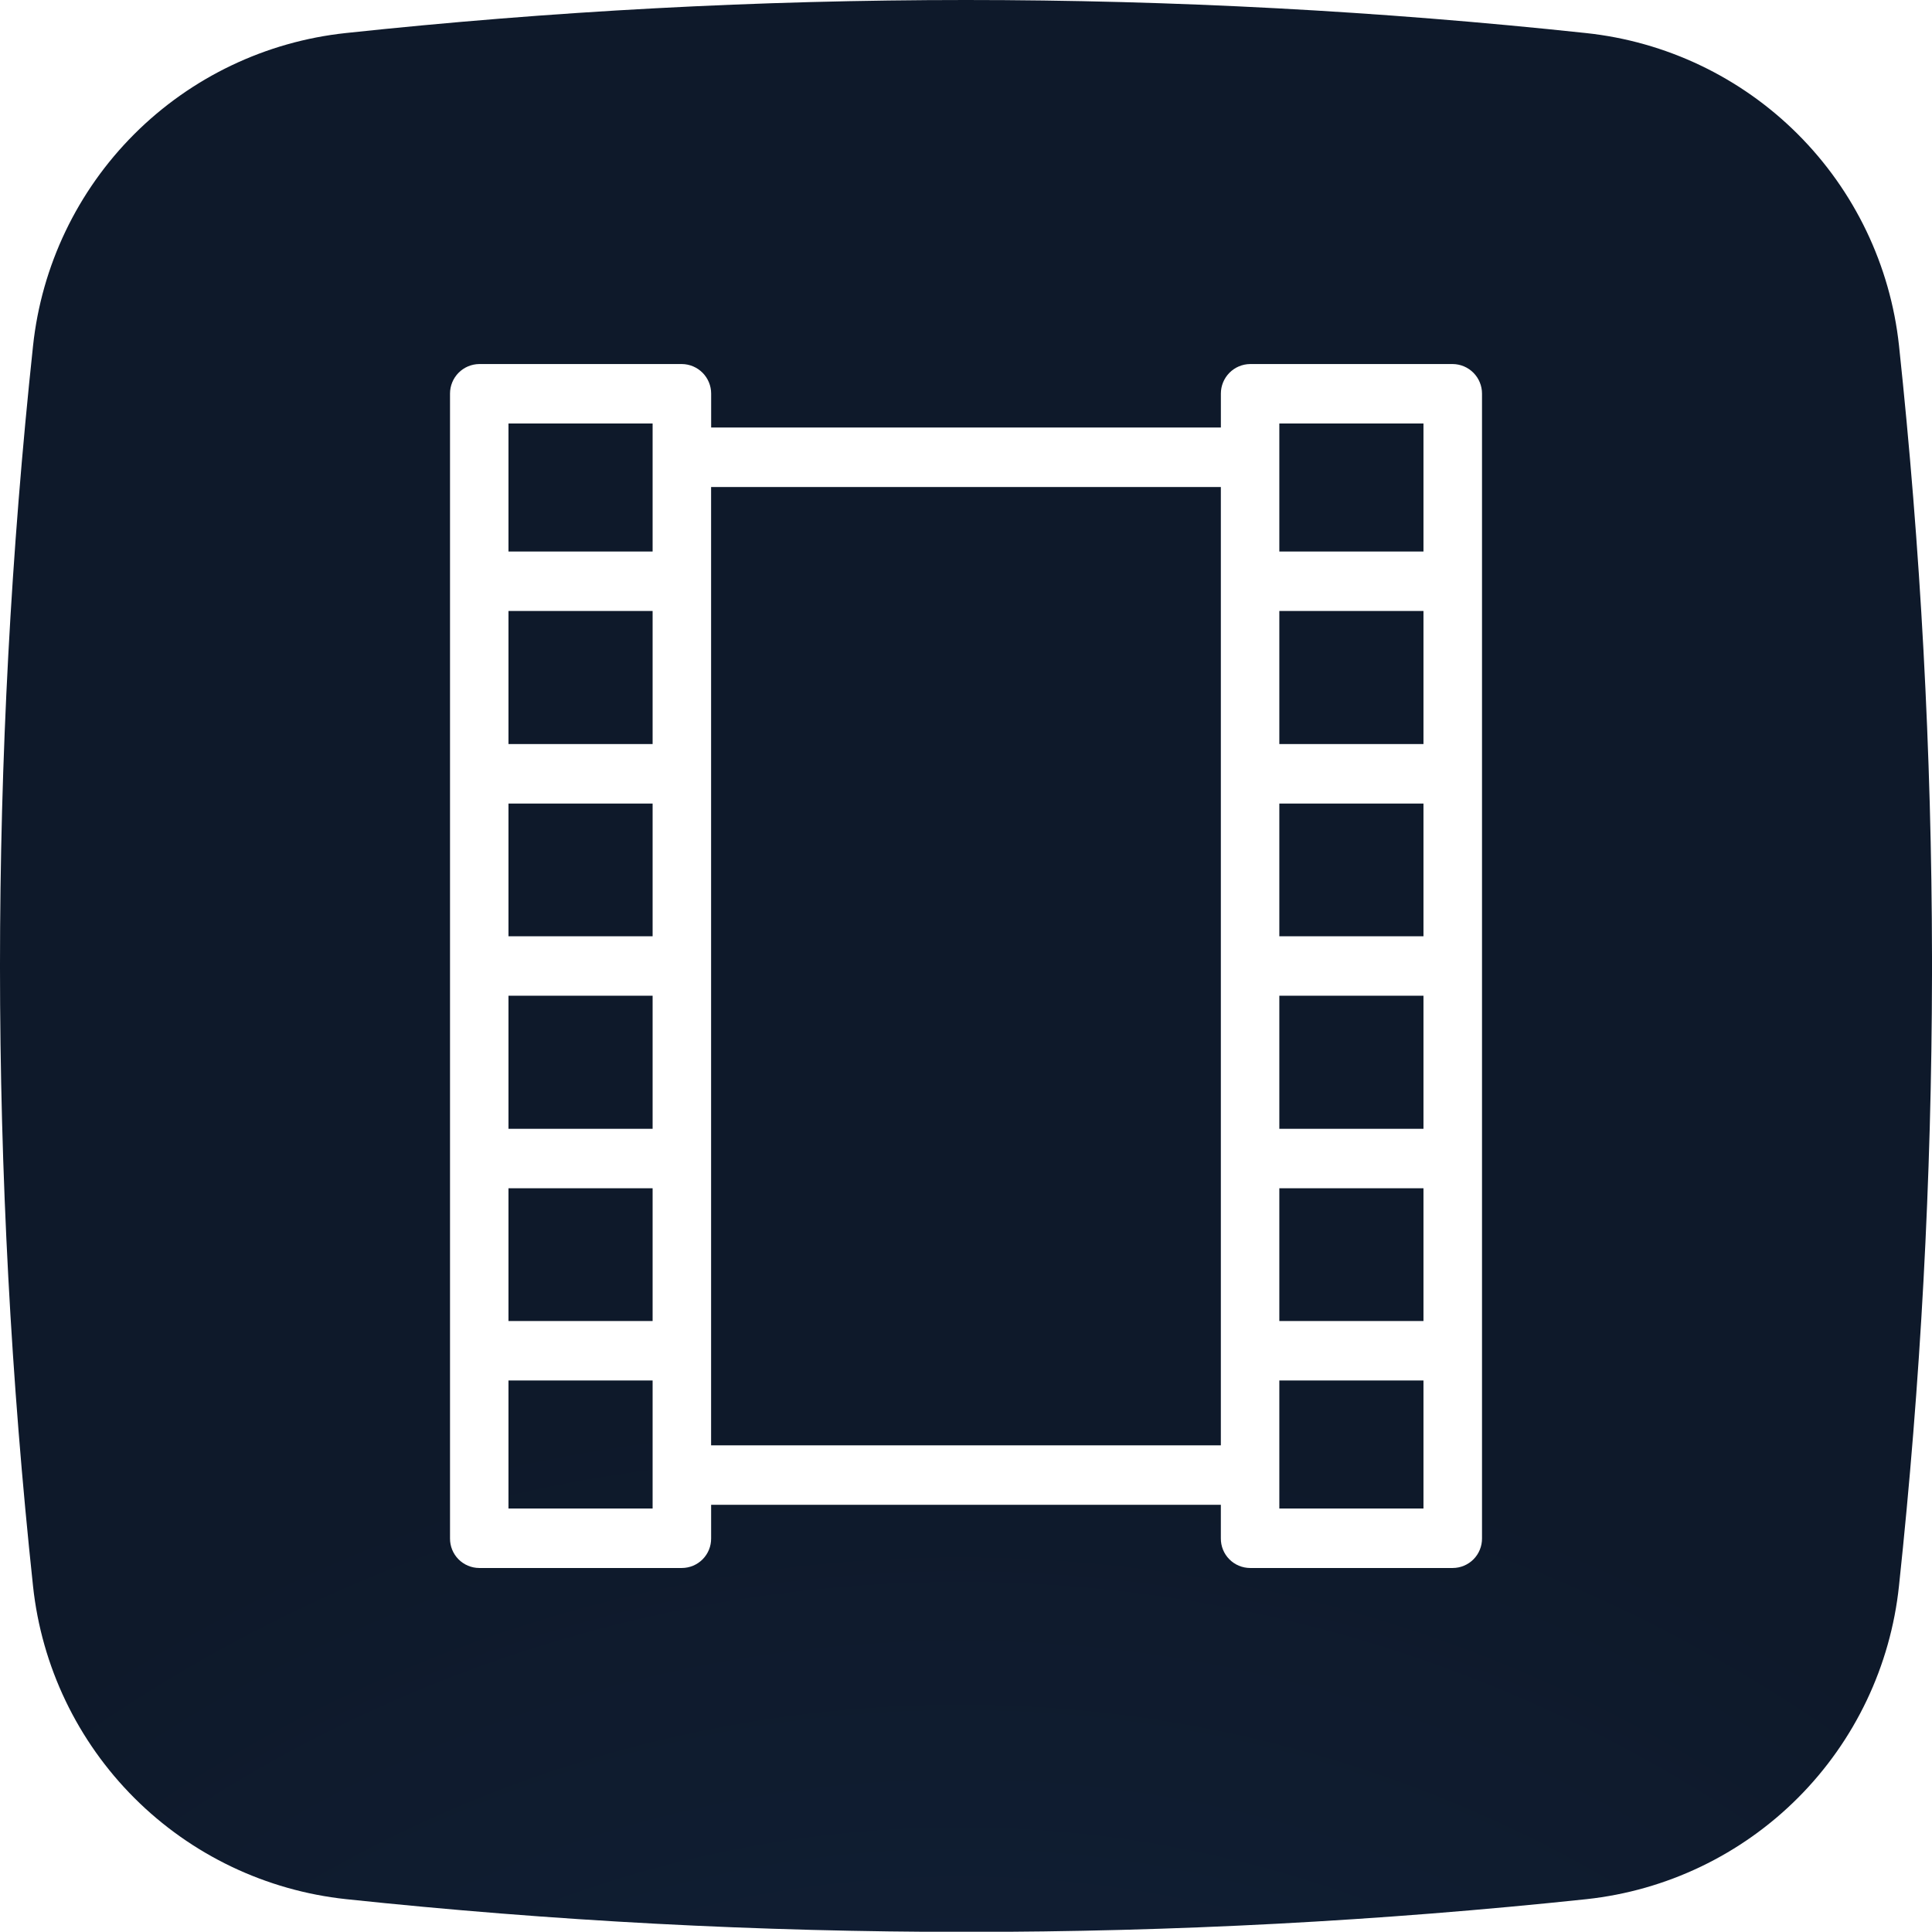
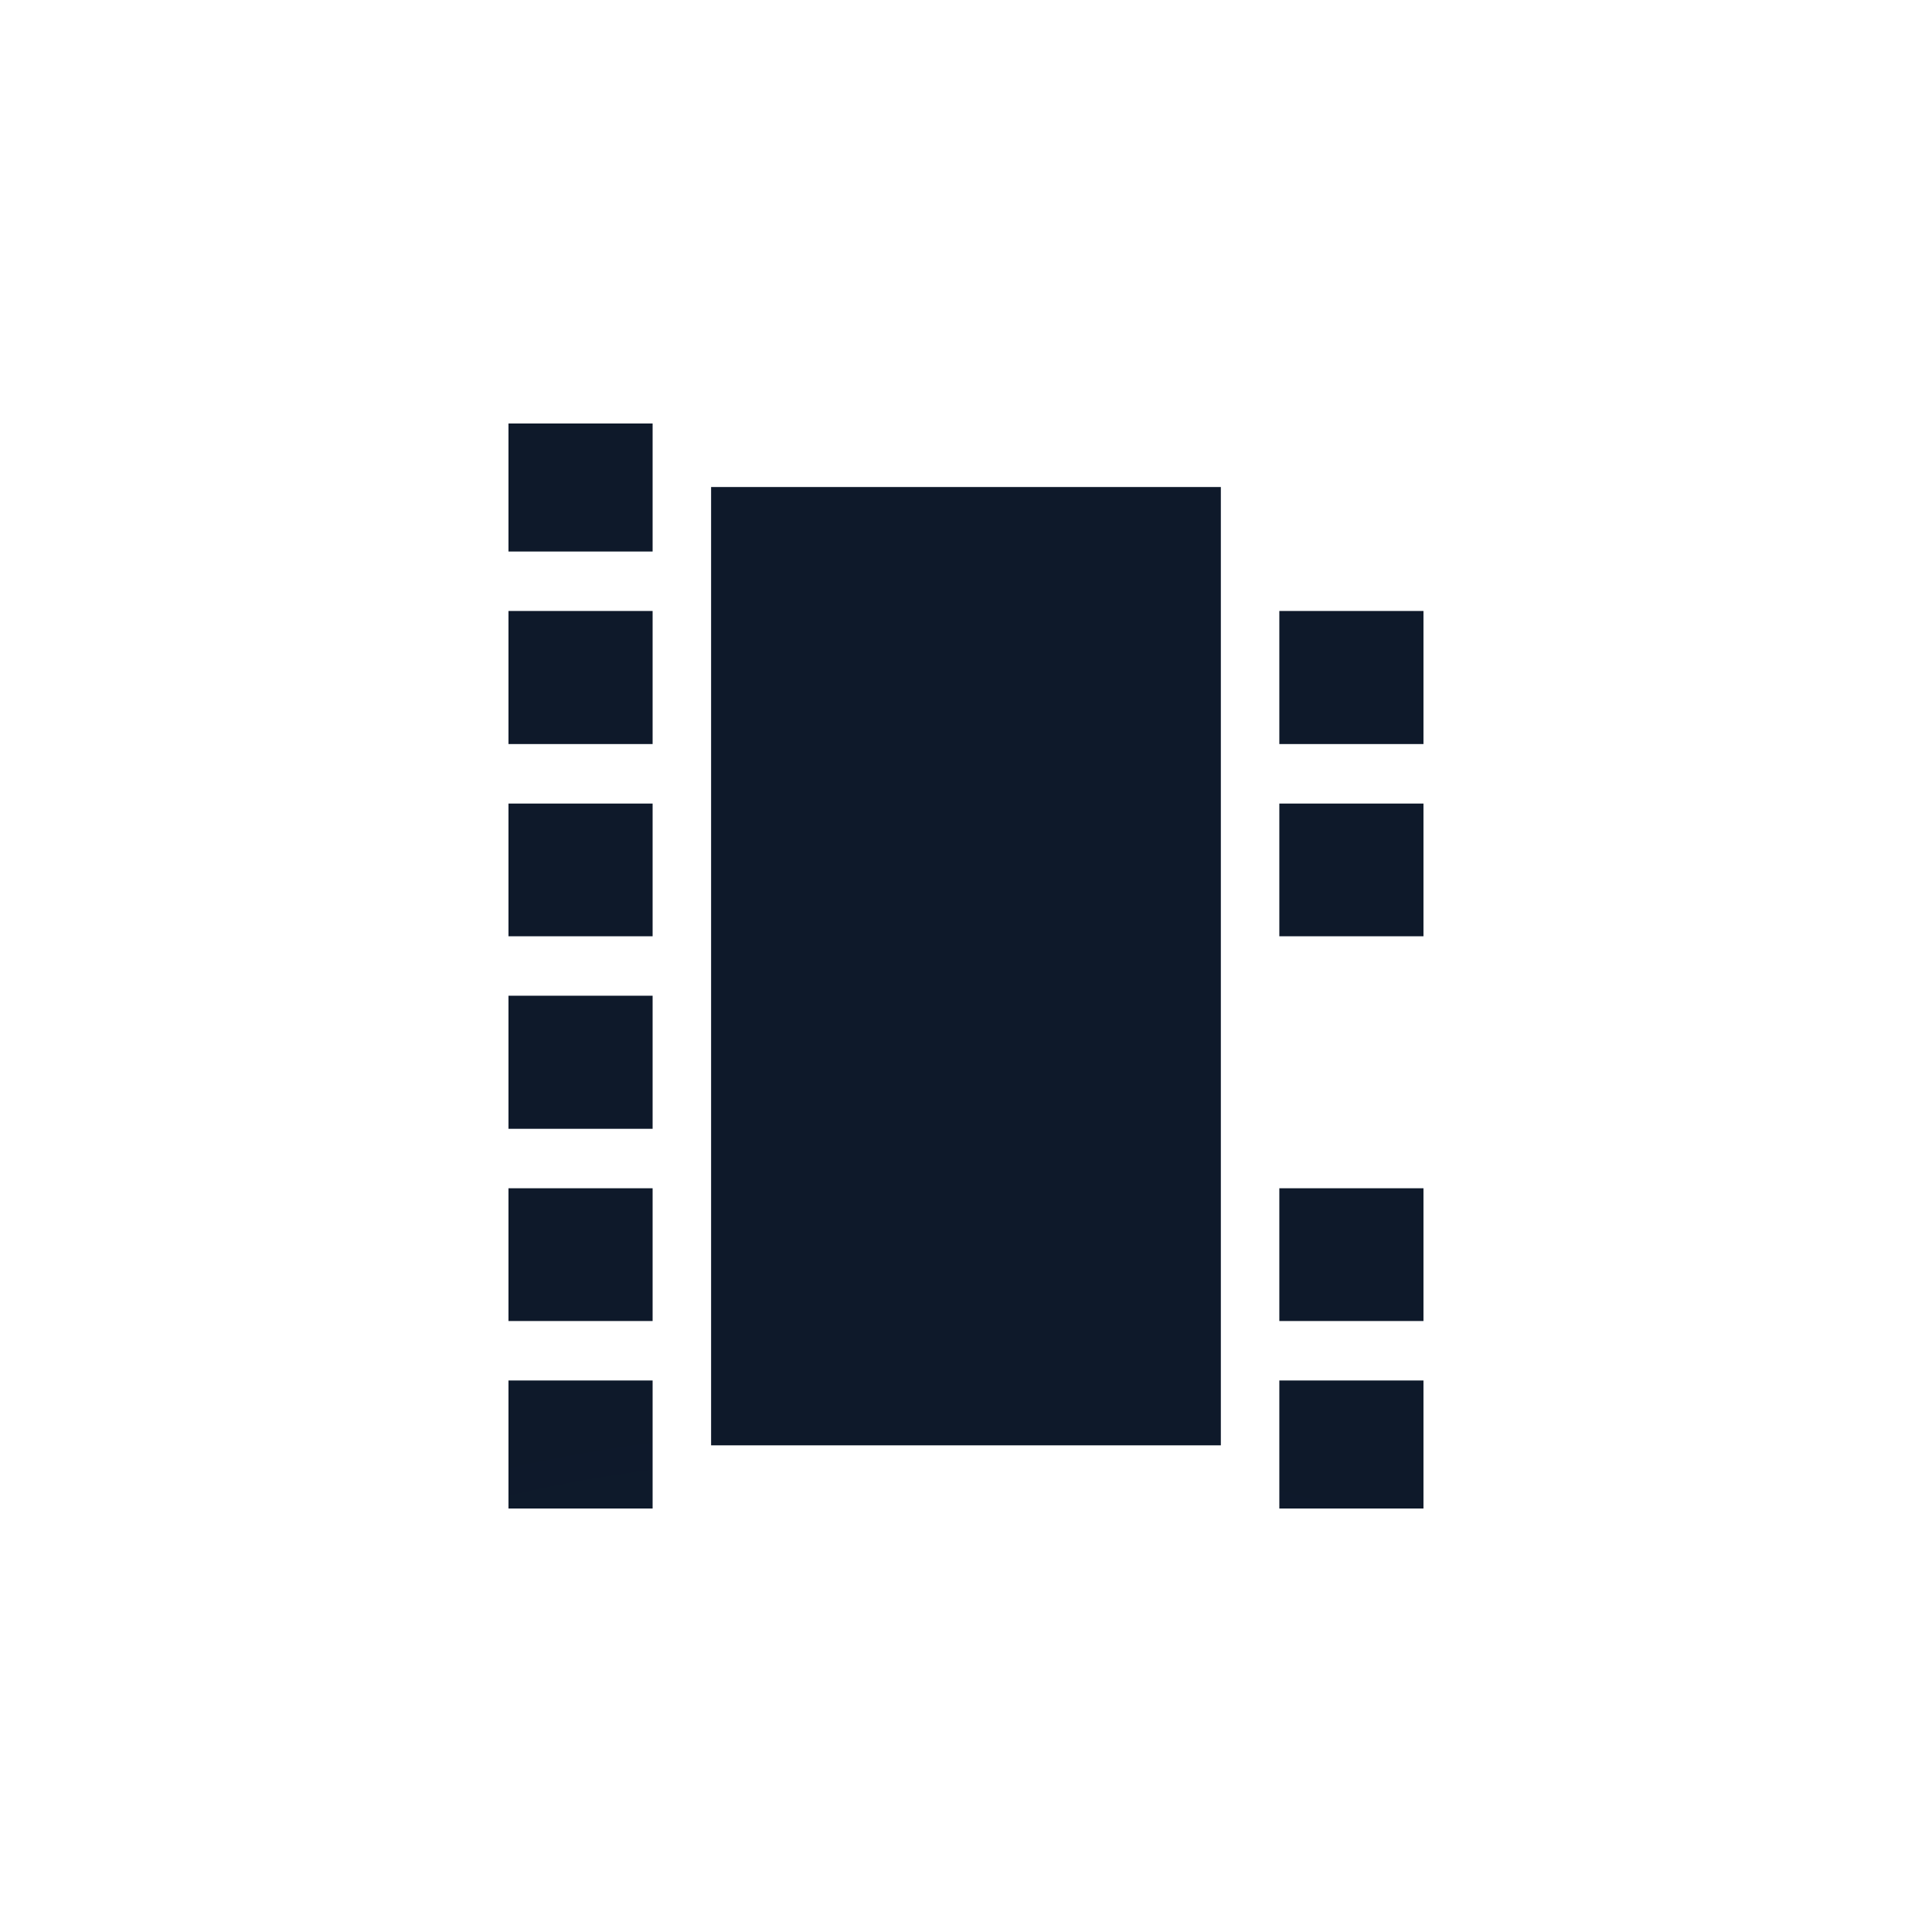
<svg xmlns="http://www.w3.org/2000/svg" xmlns:xlink="http://www.w3.org/1999/xlink" width="66.668" height="66.66" viewBox="0 0 66.668 66.66">
  <defs>
    <clipPath id="clip-path">
      <rect id="Rectangle_78" data-name="Rectangle 78" width="4.974" height="4.418" fill="none" />
    </clipPath>
    <radialGradient id="radial-gradient" cx="3.127" cy="3.534" r="12.437" gradientTransform="matrix(0.888, 0, 0, -1, -0.395, 23.562)" gradientUnits="objectBoundingBox">
      <stop offset="0" stop-color="#132641" />
      <stop offset="1" stop-color="#0e192a" />
    </radialGradient>
    <clipPath id="clip-path-2">
      <rect id="Rectangle_80" data-name="Rectangle 80" width="4.974" height="4.592" fill="none" />
    </clipPath>
    <radialGradient id="radial-gradient-2" cx="3.127" cy="1.991" r="11.966" gradientTransform="matrix(0.923, 0, 0, -1, -0.271, 19.851)" xlink:href="#radial-gradient" />
    <clipPath id="clip-path-3">
      <rect id="Rectangle_82" data-name="Rectangle 82" width="4.974" height="4.58" fill="none" />
    </clipPath>
    <radialGradient id="radial-gradient-3" cx="3.127" cy="0.545" r="11.997" gradientTransform="matrix(0.921, 0, 0, -1, -0.28, 17)" xlink:href="#radial-gradient" />
    <radialGradient id="radial-gradient-4" cx="3.127" cy="-0.9" r="11.966" gradientTransform="matrix(0.923, 0, 0, -1, -0.271, 14.068)" xlink:href="#radial-gradient" />
    <radialGradient id="radial-gradient-5" cx="3.127" cy="-2.353" r="11.997" gradientTransform="matrix(0.921, 0, 0, -1, -0.28, 11.203)" xlink:href="#radial-gradient" />
    <radialGradient id="radial-gradient-6" cx="3.127" cy="-3.941" r="12.437" gradientTransform="matrix(0.888, 0, 0, -1, -0.395, 8.612)" xlink:href="#radial-gradient" />
    <clipPath id="clip-path-7">
      <rect id="Rectangle_90" data-name="Rectangle 90" width="17.59" height="33.07" fill="none" />
    </clipPath>
    <radialGradient id="radial-gradient-7" cx="0.487" cy="0.406" r="1.662" gradientTransform="matrix(1.88, 0, 0, -1, 1.228, 3.015)" xlink:href="#radial-gradient" />
    <radialGradient id="radial-gradient-8" cx="-2.22" cy="3.534" r="12.437" gradientTransform="matrix(0.888, 0, 0, -1, -0.993, 23.562)" xlink:href="#radial-gradient" />
    <radialGradient id="radial-gradient-9" cx="-2.22" cy="1.991" r="11.966" gradientTransform="matrix(0.923, 0, 0, -1, -0.683, 19.851)" xlink:href="#radial-gradient" />
    <radialGradient id="radial-gradient-10" cx="-2.22" cy="0.545" r="11.997" gradientTransform="matrix(0.921, 0, 0, -1, -0.703, 17)" xlink:href="#radial-gradient" />
    <radialGradient id="radial-gradient-11" cx="-2.22" cy="-0.9" r="11.966" gradientTransform="matrix(0.923, 0, 0, -1, -0.683, 14.068)" xlink:href="#radial-gradient" />
    <radialGradient id="radial-gradient-12" cx="-2.22" cy="-2.353" r="11.997" gradientTransform="matrix(0.921, 0, 0, -1, -0.703, 11.203)" xlink:href="#radial-gradient" />
    <radialGradient id="radial-gradient-13" cx="-2.22" cy="-3.941" r="12.437" gradientTransform="matrix(0.888, 0, 0, -1, -0.993, 8.612)" xlink:href="#radial-gradient" />
    <clipPath id="clip-path-14">
-       <path id="Tracé_97" data-name="Tracé 97" d="M42.129,14.753V13.582a1.02,1.02,0,0,1,1.009-1.02h6.992a1.02,1.02,0,0,1,1.01,1.02V53.087a1.013,1.013,0,0,1-1.01,1.02H43.137a1.013,1.013,0,0,1-1.009-1.02v-1.16H24.539v1.16a1.012,1.012,0,0,1-1.01,1.02H16.537a1.012,1.012,0,0,1-1.008-1.02V13.582a1.019,1.019,0,0,1,1.008-1.02H23.53a1.02,1.02,0,0,1,1.01,1.02v1.171ZM33.328,0A201.379,201.379,0,0,0,11.934,1.14,12.152,12.152,0,0,0,1.14,11.935a201.4,201.4,0,0,0,0,42.8,12.164,12.164,0,0,0,10.806,10.8,203.091,203.091,0,0,0,42.8,0A12.153,12.153,0,0,0,65.529,54.722a201.94,201.94,0,0,0,1.139-21.089v-.622a201.94,201.94,0,0,0-1.139-21.089A12.153,12.153,0,0,0,54.721,1.14,201.362,201.362,0,0,0,33.328,0Z" transform="translate(0)" fill="none" />
+       <path id="Tracé_97" data-name="Tracé 97" d="M42.129,14.753V13.582a1.02,1.02,0,0,1,1.009-1.02h6.992a1.02,1.02,0,0,1,1.01,1.02V53.087a1.013,1.013,0,0,1-1.01,1.02H43.137a1.013,1.013,0,0,1-1.009-1.02v-1.16H24.539v1.16a1.012,1.012,0,0,1-1.01,1.02H16.537a1.012,1.012,0,0,1-1.008-1.02V13.582a1.019,1.019,0,0,1,1.008-1.02H23.53a1.02,1.02,0,0,1,1.01,1.02ZM33.328,0A201.379,201.379,0,0,0,11.934,1.14,12.152,12.152,0,0,0,1.14,11.935a201.4,201.4,0,0,0,0,42.8,12.164,12.164,0,0,0,10.806,10.8,203.091,203.091,0,0,0,42.8,0A12.153,12.153,0,0,0,65.529,54.722a201.94,201.94,0,0,0,1.139-21.089v-.622a201.94,201.94,0,0,0-1.139-21.089A12.153,12.153,0,0,0,54.721,1.14,201.362,201.362,0,0,0,33.328,0Z" transform="translate(0)" fill="none" />
    </clipPath>
    <radialGradient id="radial-gradient-14" cx="0.5" cy="0.451" r="0.819" gradientTransform="matrix(1, 0, 0, -1, 0, 1.989)" xlink:href="#radial-gradient" />
  </defs>
  <g id="Groupe_143" data-name="Groupe 143" transform="translate(0)">
    <g id="Groupe_116" data-name="Groupe 116" transform="translate(17.546 14.613)">
      <g id="Groupe_115" data-name="Groupe 115" clip-path="url(#clip-path)">
        <rect id="Rectangle_77" data-name="Rectangle 77" width="4.974" height="4.418" transform="translate(0 0)" fill="url(#radial-gradient)" />
      </g>
    </g>
    <g id="Groupe_118" data-name="Groupe 118" transform="translate(17.546 21.083)">
      <g id="Groupe_117" data-name="Groupe 117" clip-path="url(#clip-path-2)">
        <rect id="Rectangle_79" data-name="Rectangle 79" width="4.974" height="4.592" transform="translate(0)" fill="url(#radial-gradient-2)" />
      </g>
    </g>
    <g id="Groupe_120" data-name="Groupe 120" transform="translate(17.546 27.728)">
      <g id="Groupe_119" data-name="Groupe 119" clip-path="url(#clip-path-3)">
        <rect id="Rectangle_81" data-name="Rectangle 81" width="4.974" height="4.58" transform="translate(0)" fill="url(#radial-gradient-3)" />
      </g>
    </g>
    <g id="Groupe_122" data-name="Groupe 122" transform="translate(17.546 34.36)">
      <g id="Groupe_121" data-name="Groupe 121" clip-path="url(#clip-path-2)">
        <rect id="Rectangle_83" data-name="Rectangle 83" width="4.974" height="4.592" transform="translate(0)" fill="url(#radial-gradient-4)" />
      </g>
    </g>
    <g id="Groupe_124" data-name="Groupe 124" transform="translate(17.546 41.004)">
      <g id="Groupe_123" data-name="Groupe 123" clip-path="url(#clip-path-3)">
        <rect id="Rectangle_85" data-name="Rectangle 85" width="4.974" height="4.58" transform="translate(0)" fill="url(#radial-gradient-5)" />
      </g>
    </g>
    <g id="Groupe_126" data-name="Groupe 126" transform="translate(17.546 47.637)">
      <g id="Groupe_125" data-name="Groupe 125" clip-path="url(#clip-path)">
        <rect id="Rectangle_87" data-name="Rectangle 87" width="4.974" height="4.418" transform="translate(0)" fill="url(#radial-gradient-6)" />
      </g>
    </g>
    <g id="Groupe_128" data-name="Groupe 128" transform="translate(24.538 16.805)">
      <g id="Groupe_127" data-name="Groupe 127" clip-path="url(#clip-path-7)">
        <rect id="Rectangle_89" data-name="Rectangle 89" width="17.59" height="33.07" transform="translate(0)" fill="url(#radial-gradient-7)" />
      </g>
    </g>
    <g id="Groupe_130" data-name="Groupe 130" transform="translate(44.146 14.613)">
      <g id="Groupe_129" data-name="Groupe 129" clip-path="url(#clip-path)">
-         <rect id="Rectangle_91" data-name="Rectangle 91" width="4.974" height="4.418" transform="translate(0 0)" fill="url(#radial-gradient-8)" />
-       </g>
+         </g>
    </g>
    <g id="Groupe_132" data-name="Groupe 132" transform="translate(44.146 21.083)">
      <g id="Groupe_131" data-name="Groupe 131" clip-path="url(#clip-path-2)">
        <rect id="Rectangle_93" data-name="Rectangle 93" width="4.974" height="4.592" fill="url(#radial-gradient-9)" />
      </g>
    </g>
    <g id="Groupe_134" data-name="Groupe 134" transform="translate(44.146 27.728)">
      <g id="Groupe_133" data-name="Groupe 133" clip-path="url(#clip-path-3)">
        <rect id="Rectangle_95" data-name="Rectangle 95" width="4.974" height="4.58" fill="url(#radial-gradient-10)" />
      </g>
    </g>
    <g id="Groupe_136" data-name="Groupe 136" transform="translate(44.146 34.36)">
      <g id="Groupe_135" data-name="Groupe 135" clip-path="url(#clip-path-2)">
-         <rect id="Rectangle_97" data-name="Rectangle 97" width="4.974" height="4.592" fill="url(#radial-gradient-11)" />
-       </g>
+         </g>
    </g>
    <g id="Groupe_138" data-name="Groupe 138" transform="translate(44.146 41.004)">
      <g id="Groupe_137" data-name="Groupe 137" clip-path="url(#clip-path-3)">
        <rect id="Rectangle_99" data-name="Rectangle 99" width="4.974" height="4.58" fill="url(#radial-gradient-12)" />
      </g>
    </g>
    <g id="Groupe_140" data-name="Groupe 140" transform="translate(44.146 47.637)">
      <g id="Groupe_139" data-name="Groupe 139" clip-path="url(#clip-path)">
        <rect id="Rectangle_101" data-name="Rectangle 101" width="4.974" height="4.418" fill="url(#radial-gradient-13)" />
      </g>
    </g>
    <g id="Groupe_142" data-name="Groupe 142" transform="translate(0)">
      <g id="Groupe_141" data-name="Groupe 141" clip-path="url(#clip-path-14)">
-         <rect id="Rectangle_103" data-name="Rectangle 103" width="67.048" height="67.037" transform="translate(-0.38 -0.001)" fill="url(#radial-gradient-14)" />
-       </g>
+         </g>
    </g>
  </g>
</svg>